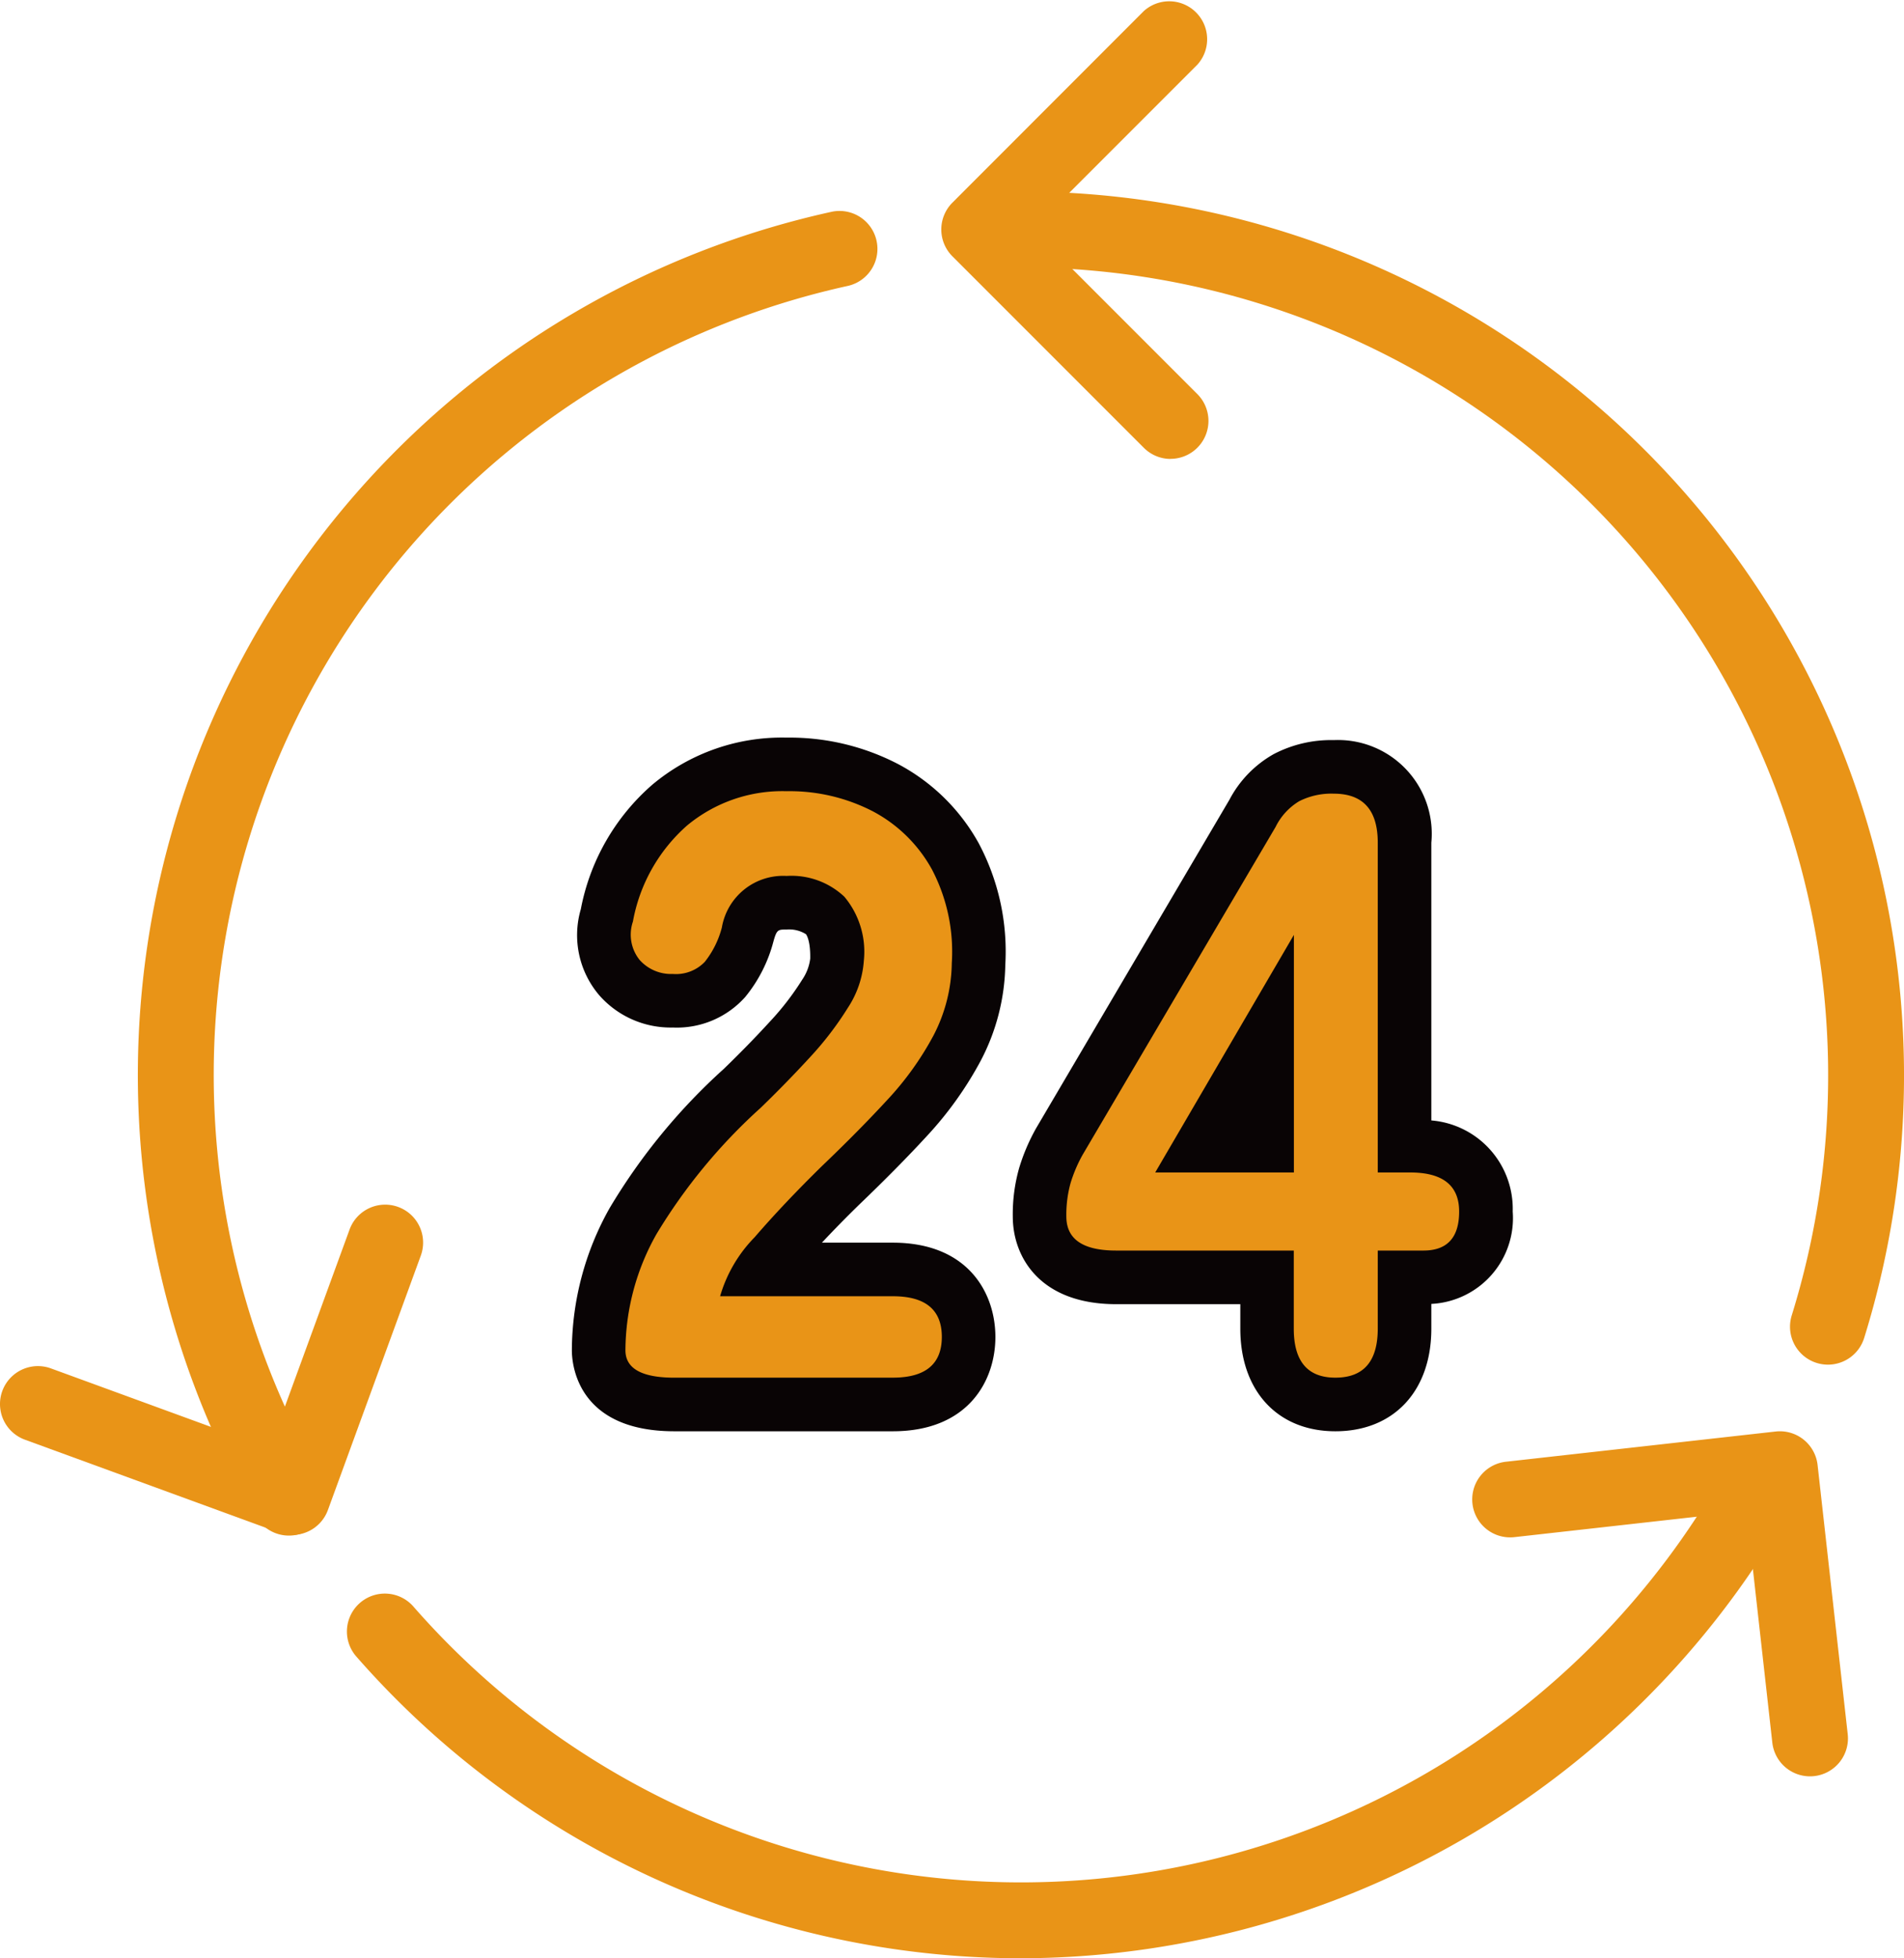
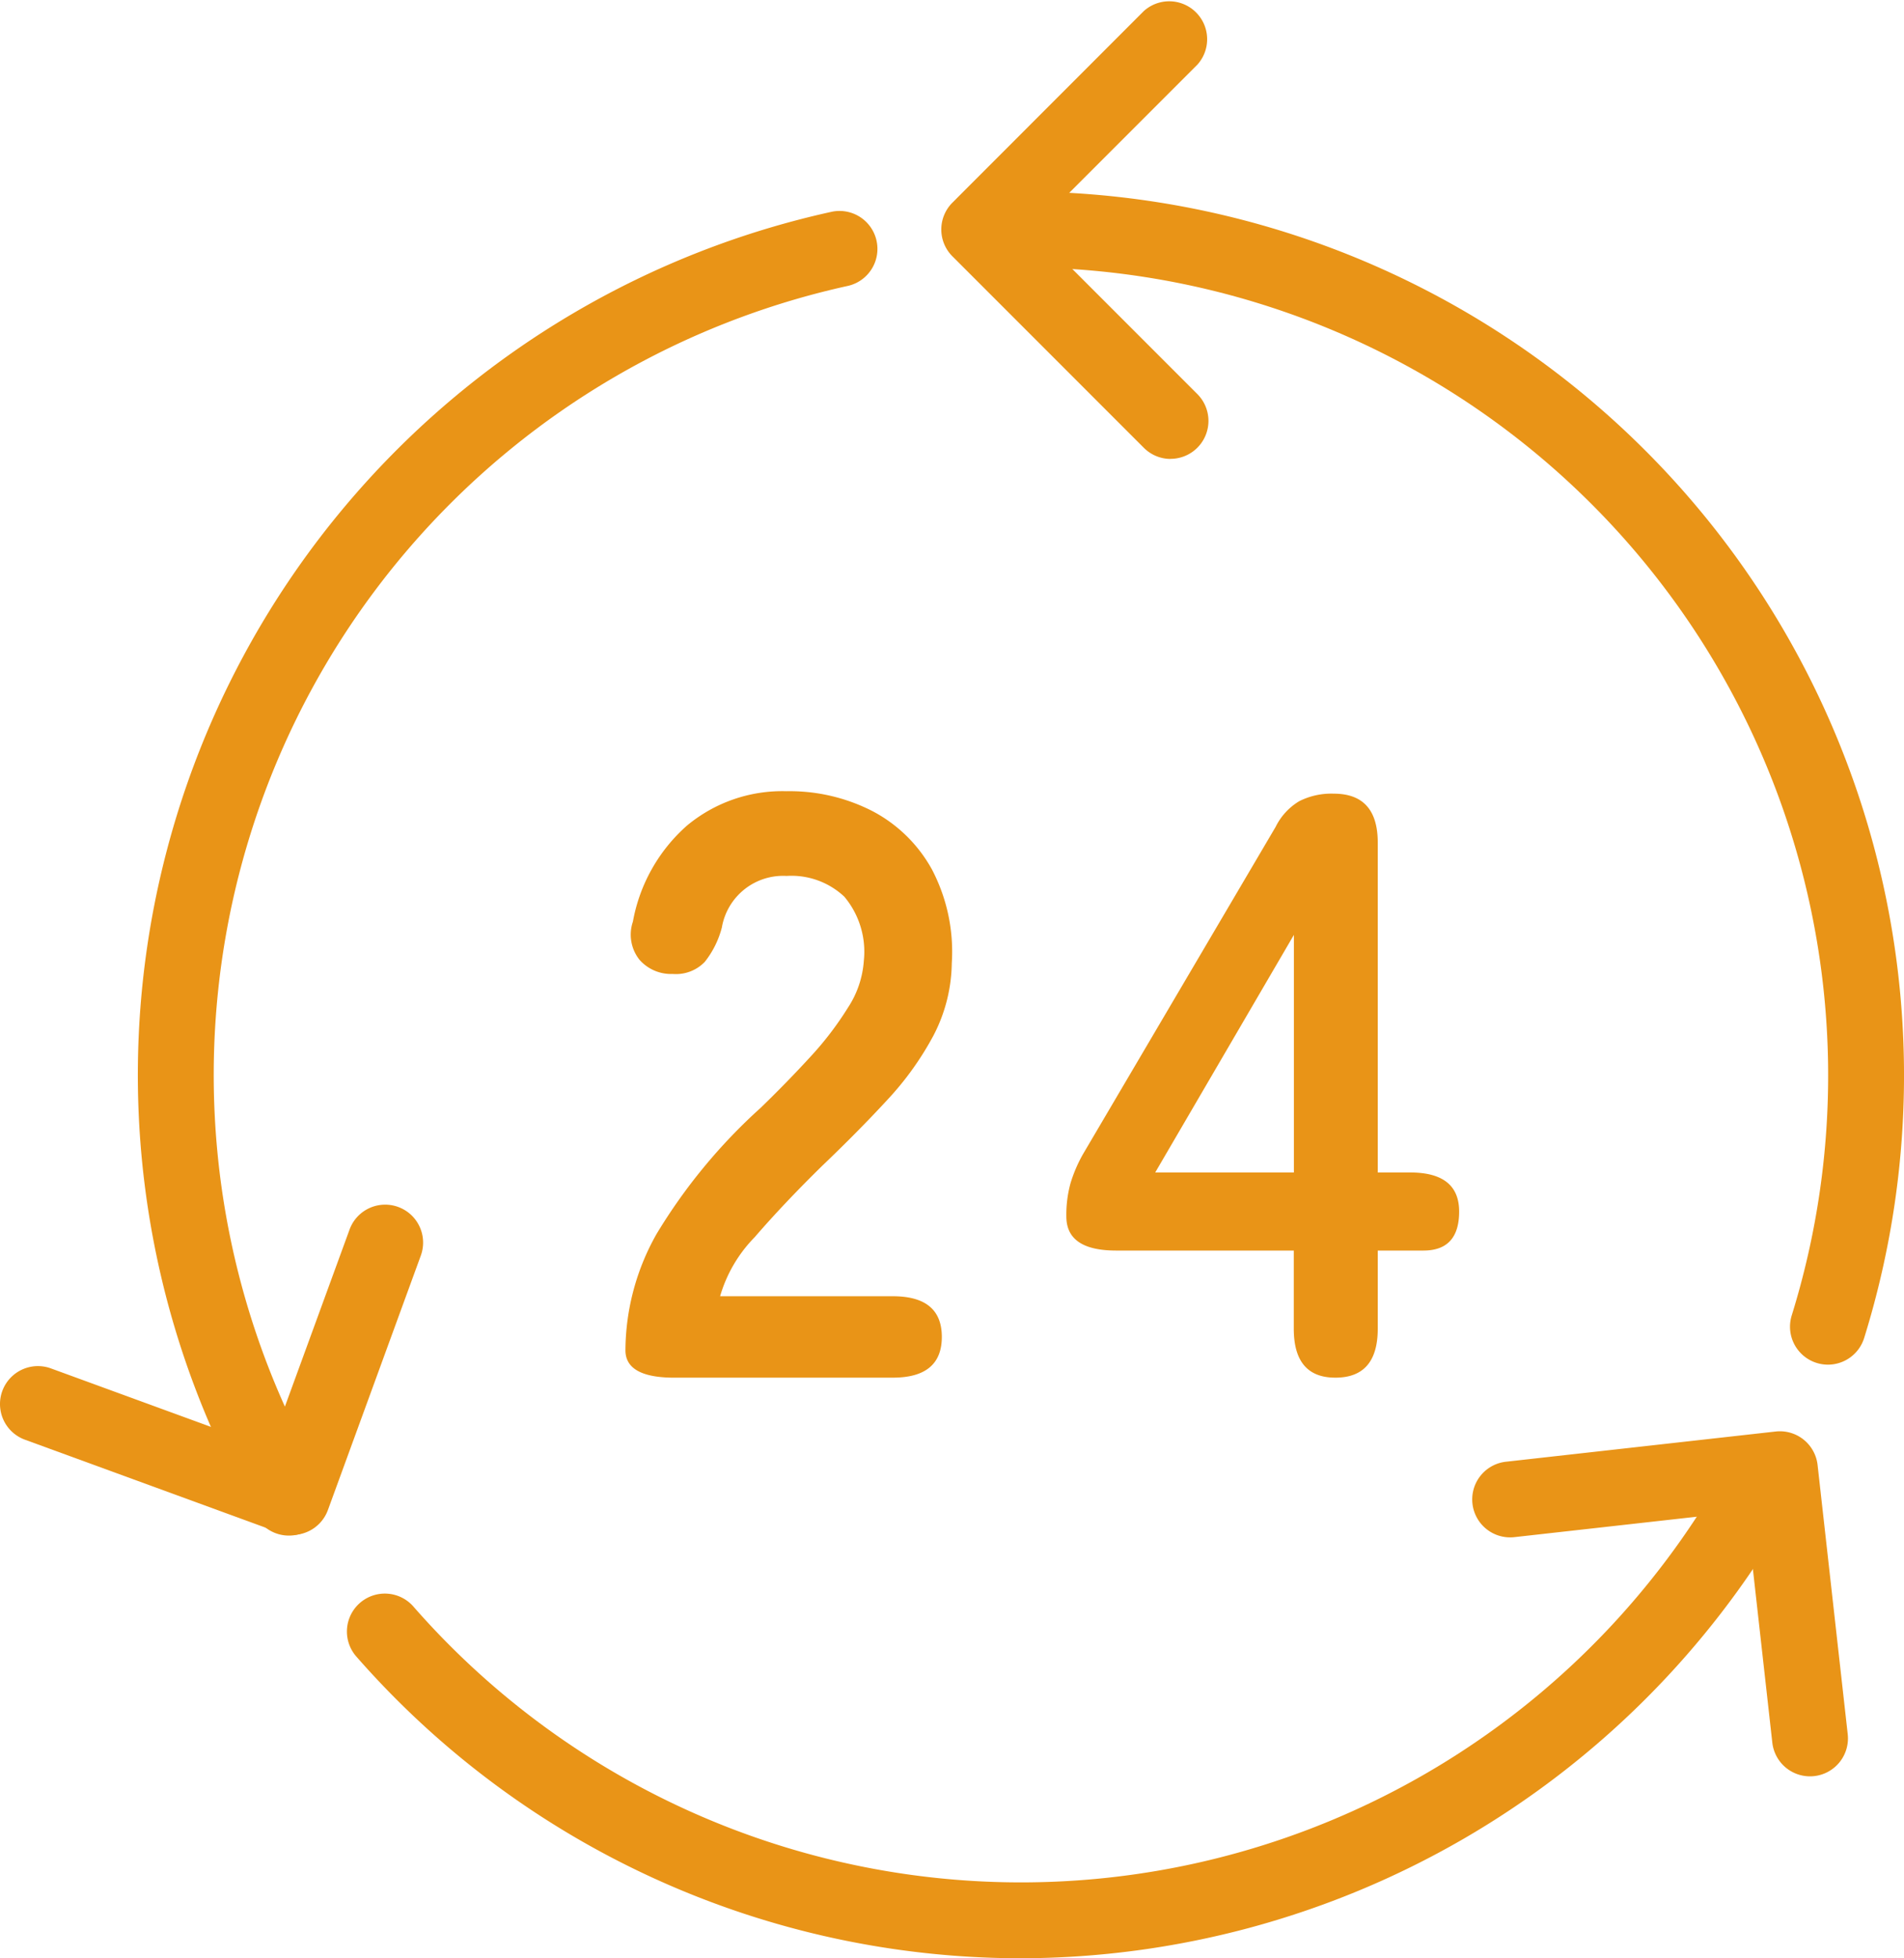
<svg xmlns="http://www.w3.org/2000/svg" id="グループ_16" data-name="グループ 16" width="71.078" height="73.078" viewBox="0 0 71.078 73.078">
  <defs>
    <clipPath id="clip-path">
      <rect id="長方形_57" data-name="長方形 57" width="71.078" height="73.078" fill="none" />
    </clipPath>
    <clipPath id="clip-path-2">
      <rect id="長方形_161" data-name="長方形 161" width="35.124" height="25.886" transform="translate(0 0)" fill="none" />
    </clipPath>
  </defs>
  <g id="グループ_15" data-name="グループ 15" clip-path="url(#clip-path)">
    <path id="パス_49" data-name="パス 49" d="M27.115,82.261a1.415,1.415,0,0,1-1.227-.707,32.981,32.981,0,0,1,21.51-48.7,1.416,1.416,0,0,1,.6,2.767A30.15,30.15,0,0,0,28.34,80.136a1.416,1.416,0,0,1-1.224,2.125Z" transform="translate(-16.328 -24.956)" fill="#e99417" />
    <path id="パス_50" data-name="パス 50" d="M79.223,245.831a32.98,32.98,0,0,1-24.8-11.246,1.416,1.416,0,1,1,2.13-1.866,30.14,30.14,0,0,0,48.771-4.784,1.416,1.416,0,1,1,2.451,1.418A33.089,33.089,0,0,1,79.223,245.831Z" transform="translate(-41.109 -172.753)" fill="#e99417" />
    <path id="パス_51" data-name="パス 51" d="M184.619,73.593a1.417,1.417,0,0,1-1.352-1.838,30.157,30.157,0,0,0-28.774-39.11,1.416,1.416,0,1,1,0-2.832A32.989,32.989,0,0,1,185.97,72.6,1.417,1.417,0,0,1,184.619,73.593Z" transform="translate(-116.38 -22.667)" fill="#e99417" />
    <path id="パス_52" data-name="パス 52" d="M155.128,17.127a1.411,1.411,0,0,1-1-.415l-7.147-7.147a1.416,1.416,0,0,1,0-2L154.126.415a1.416,1.416,0,0,1,2,2l-6.146,6.146,6.146,6.146a1.416,1.416,0,0,1-1,2.417Z" transform="translate(-111.428 -0.001)" fill="#e99417" />
    <path id="パス_53" data-name="パス 53" d="M10.909,199.847a1.415,1.415,0,0,1-.486-.086L.929,196.292a1.416,1.416,0,0,1,.972-2.66l8.164,2.983,2.983-8.164a1.416,1.416,0,1,1,2.66.972l-3.468,9.494a1.416,1.416,0,0,1-1.33.93Z" transform="translate(0.001 -142.566)" fill="#e99417" />
    <path id="パス_54" data-name="パス 54" d="M241.932,235.676a1.416,1.416,0,0,1-1.405-1.258l-.967-8.638-8.638.967a1.416,1.416,0,1,1-.315-2.814l10.045-1.125a1.416,1.416,0,0,1,1.565,1.249l1.125,10.045a1.416,1.416,0,0,1-1.25,1.565A1.434,1.434,0,0,1,241.932,235.676Z" transform="translate(-174.365 -169.387)" fill="#e99417" />
    <g id="グループ_60" data-name="グループ 60" transform="translate(21.348 27.526)">
      <g id="グループ_59" data-name="グループ 59" clip-path="url(#clip-path-2)">
-         <path id="パス_225" data-name="パス 225" d="M13.252,14.87a13.423,13.423,0,0,0,2.019-2.827,7.967,7.967,0,0,0,.91-3.566,8.594,8.594,0,0,0-1-4.548A7.387,7.387,0,0,0,12.155.975,8.78,8.78,0,0,0,8.013,0,7.527,7.527,0,0,0,3,1.76,8.181,8.181,0,0,0,.335,6.4a3.455,3.455,0,0,0,.691,3.219,3.547,3.547,0,0,0,2.74,1.2A3.42,3.42,0,0,0,6.473,9.678,5.43,5.43,0,0,0,7.524,7.612c.124-.45.172-.45.489-.45a1.185,1.185,0,0,1,.726.174s.172.2.159.913a1.78,1.78,0,0,1-.3.786,10.183,10.183,0,0,1-1.19,1.547c-.549.6-1.136,1.2-1.738,1.782A22.516,22.516,0,0,0,1.41,17.557,10.9,10.9,0,0,0,0,22.862c0,.505.184,3.024,3.828,3.024h8.153c2.827,0,3.83-1.9,3.83-3.519s-1-3.519-3.83-3.519H9.334c.436-.465.9-.941,1.394-1.421.938-.9,1.787-1.756,2.524-2.557" fill="#090405" />
-         <path id="パス_226" data-name="パス 226" d="M32.085,14.282V3.922A3.5,3.5,0,0,0,28.442.093,4.623,4.623,0,0,0,26.2.616a4.186,4.186,0,0,0-1.651,1.7L17.333,14.574a7.362,7.362,0,0,0-.637,1.493,6.33,6.33,0,0,0-.236,1.805c0,1.509,1.011,3.271,3.86,3.271h4.634v.914c0,2.326,1.394,3.829,3.55,3.829,2.175,0,3.581-1.5,3.581-3.829v-.924a3.206,3.206,0,0,0,3.038-3.447,3.311,3.311,0,0,0-3.038-3.4" fill="#090405" />
        <path id="パス_227" data-name="パス 227" d="M3.829,23.886Q2,23.886,2,22.863a8.892,8.892,0,0,1,1.162-4.34,20.8,20.8,0,0,1,3.891-4.712q.961-.93,1.829-1.875a12.11,12.11,0,0,0,1.426-1.861A3.64,3.64,0,0,0,10.9,8.324a3.2,3.2,0,0,0-.728-2.387,2.881,2.881,0,0,0-2.155-.775A2.32,2.32,0,0,0,5.6,7.084,3.457,3.457,0,0,1,4.961,8.37a1.492,1.492,0,0,1-1.194.45,1.569,1.569,0,0,1-1.24-.527,1.505,1.505,0,0,1-.248-1.426A6.265,6.265,0,0,1,4.294,3.286,5.564,5.564,0,0,1,8.014,2a6.775,6.775,0,0,1,3.209.744,5.4,5.4,0,0,1,2.216,2.17,6.609,6.609,0,0,1,.744,3.5,6,6,0,0,1-.682,2.7,11.384,11.384,0,0,1-1.72,2.4q-1.07,1.161-2.434,2.464Q7.92,17.376,6.821,18.647a5.225,5.225,0,0,0-1.287,2.2h6.448q1.83,0,1.829,1.519t-1.829,1.519Z" fill="#e99417" />
        <path id="パス_228" data-name="パス 228" d="M28.5,23.885q-1.551,0-1.55-1.829V19.142H20.32q-1.86,0-1.86-1.27a4.4,4.4,0,0,1,.155-1.241,5.328,5.328,0,0,1,.465-1.085L26.272,3.332a2.3,2.3,0,0,1,.883-.96,2.656,2.656,0,0,1,1.287-.28q1.643,0,1.643,1.829V16.228h1.209q1.828,0,1.829,1.457T31.79,19.142H30.085v2.914q0,1.83-1.581,1.829m-6.727-7.657h5.177V7.362Z" fill="#e99417" />
      </g>
    </g>
  </g>
</svg>